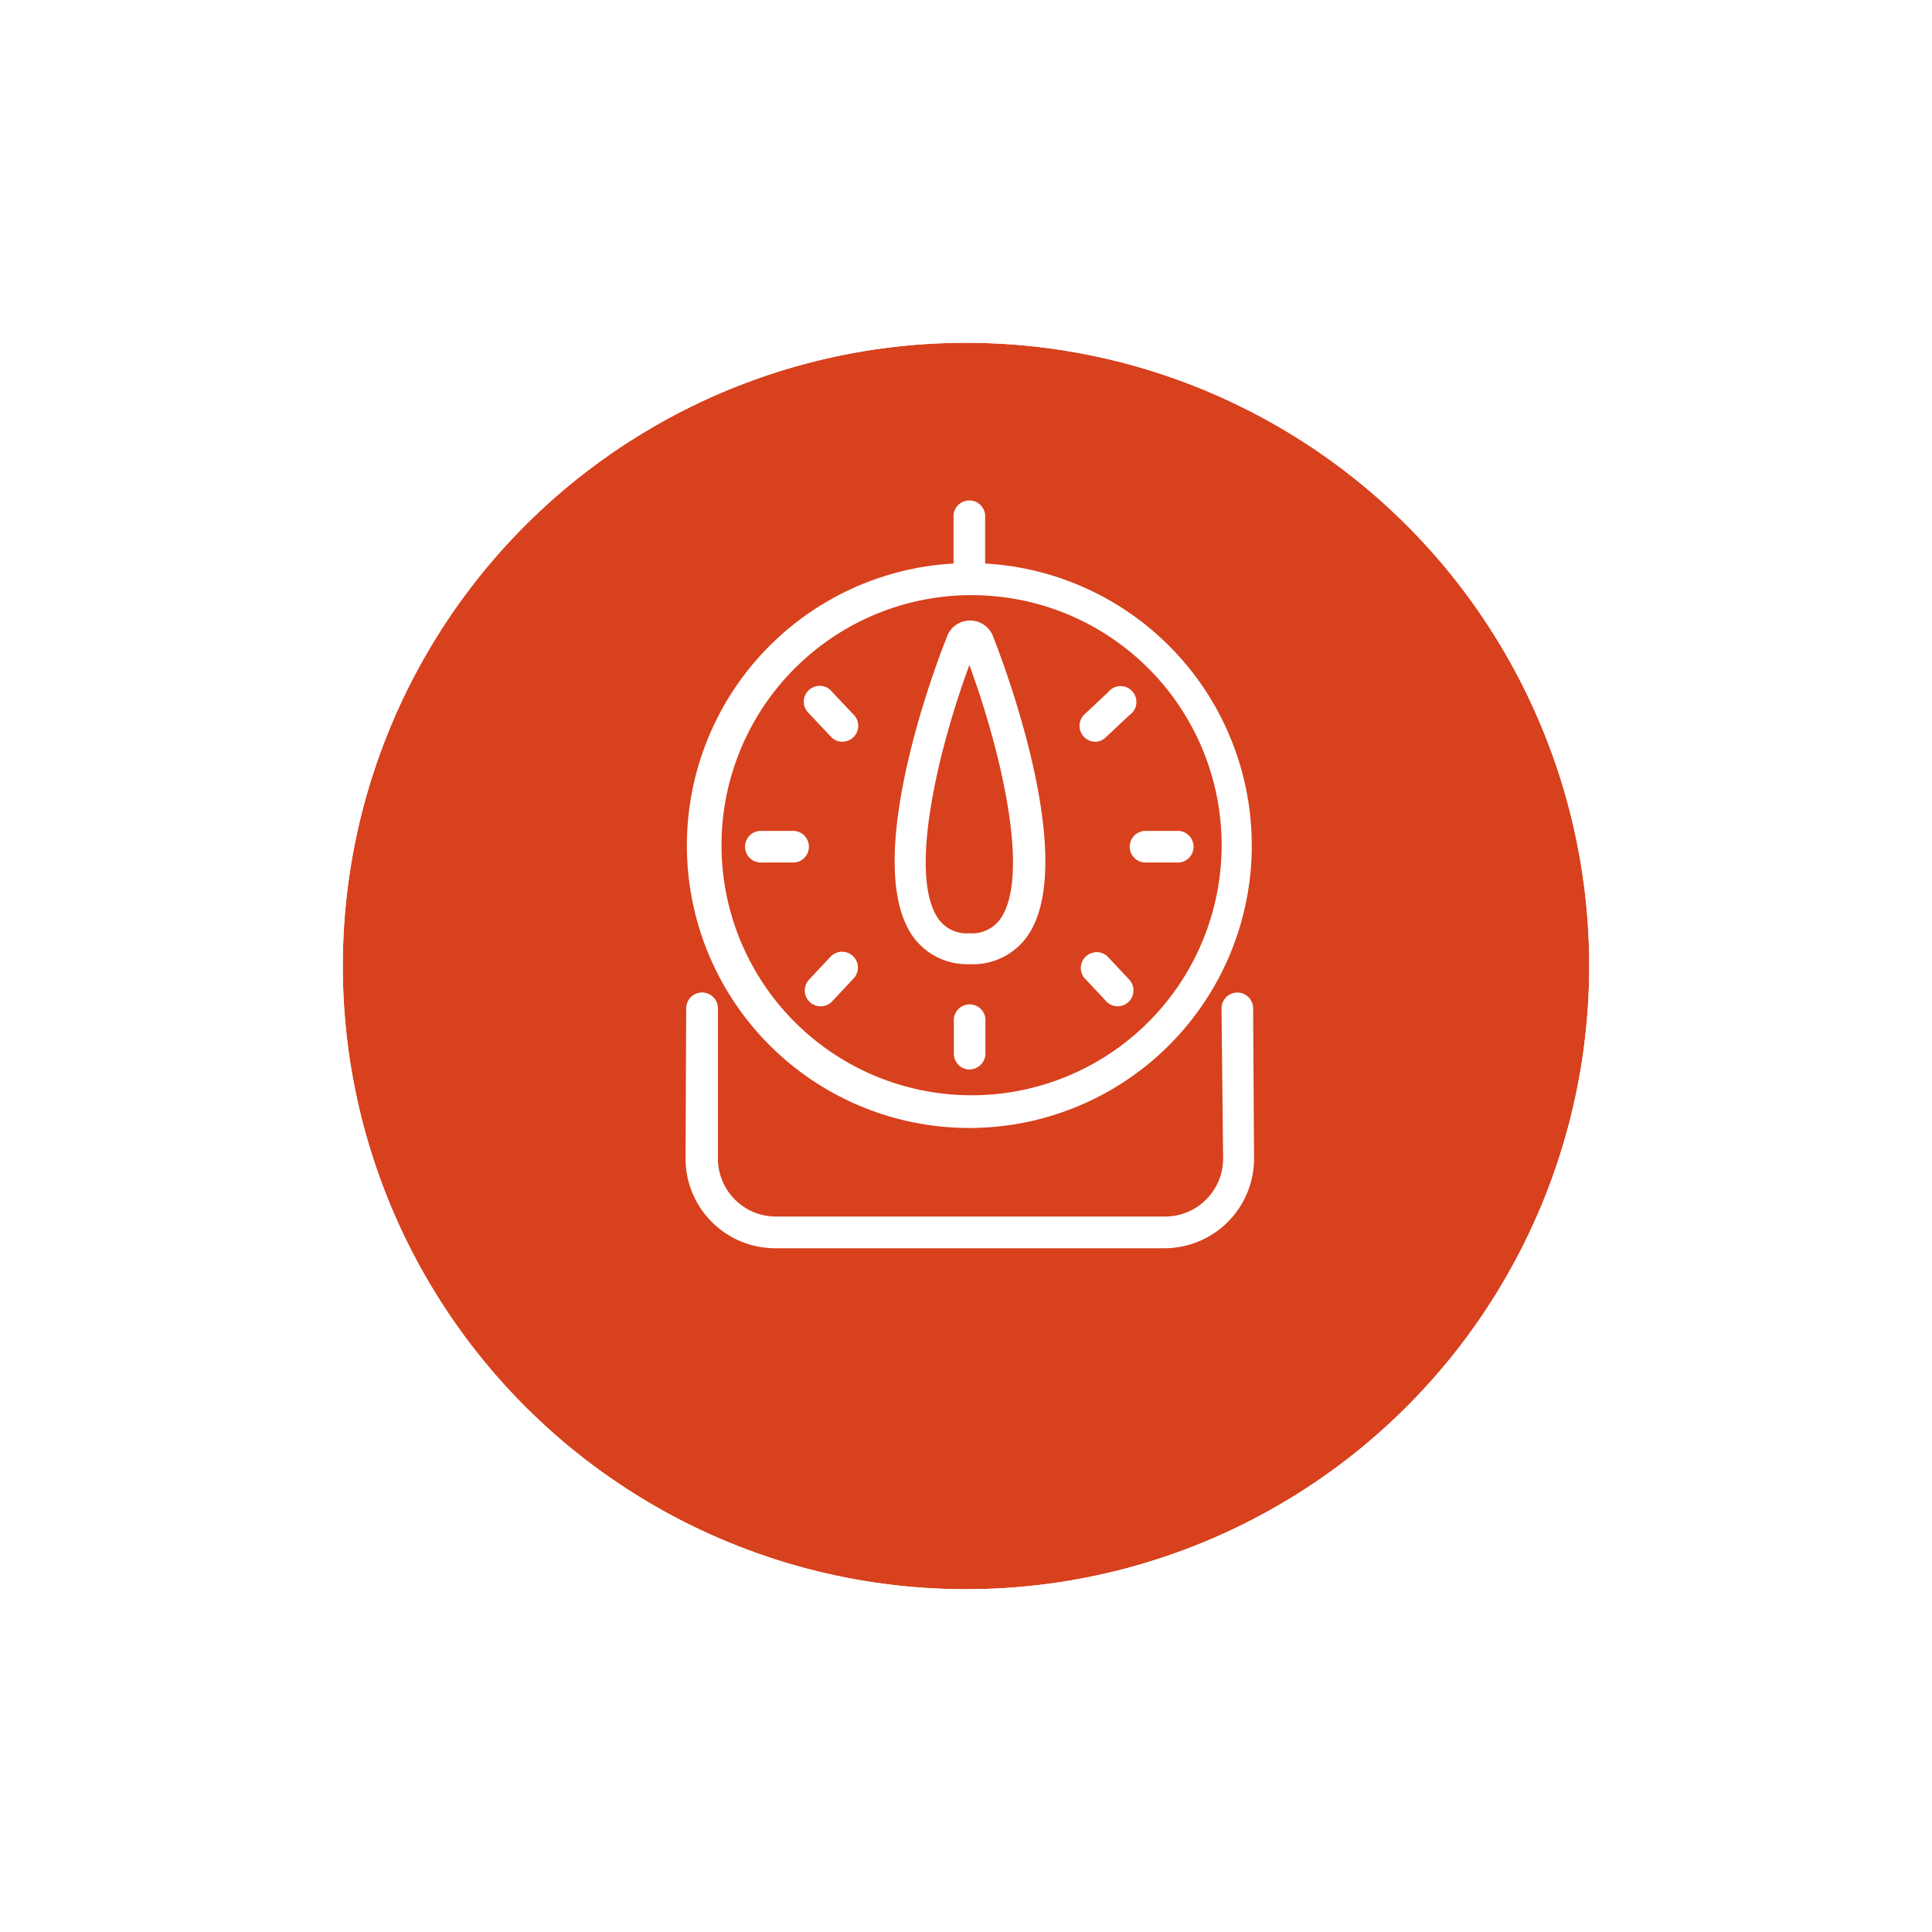
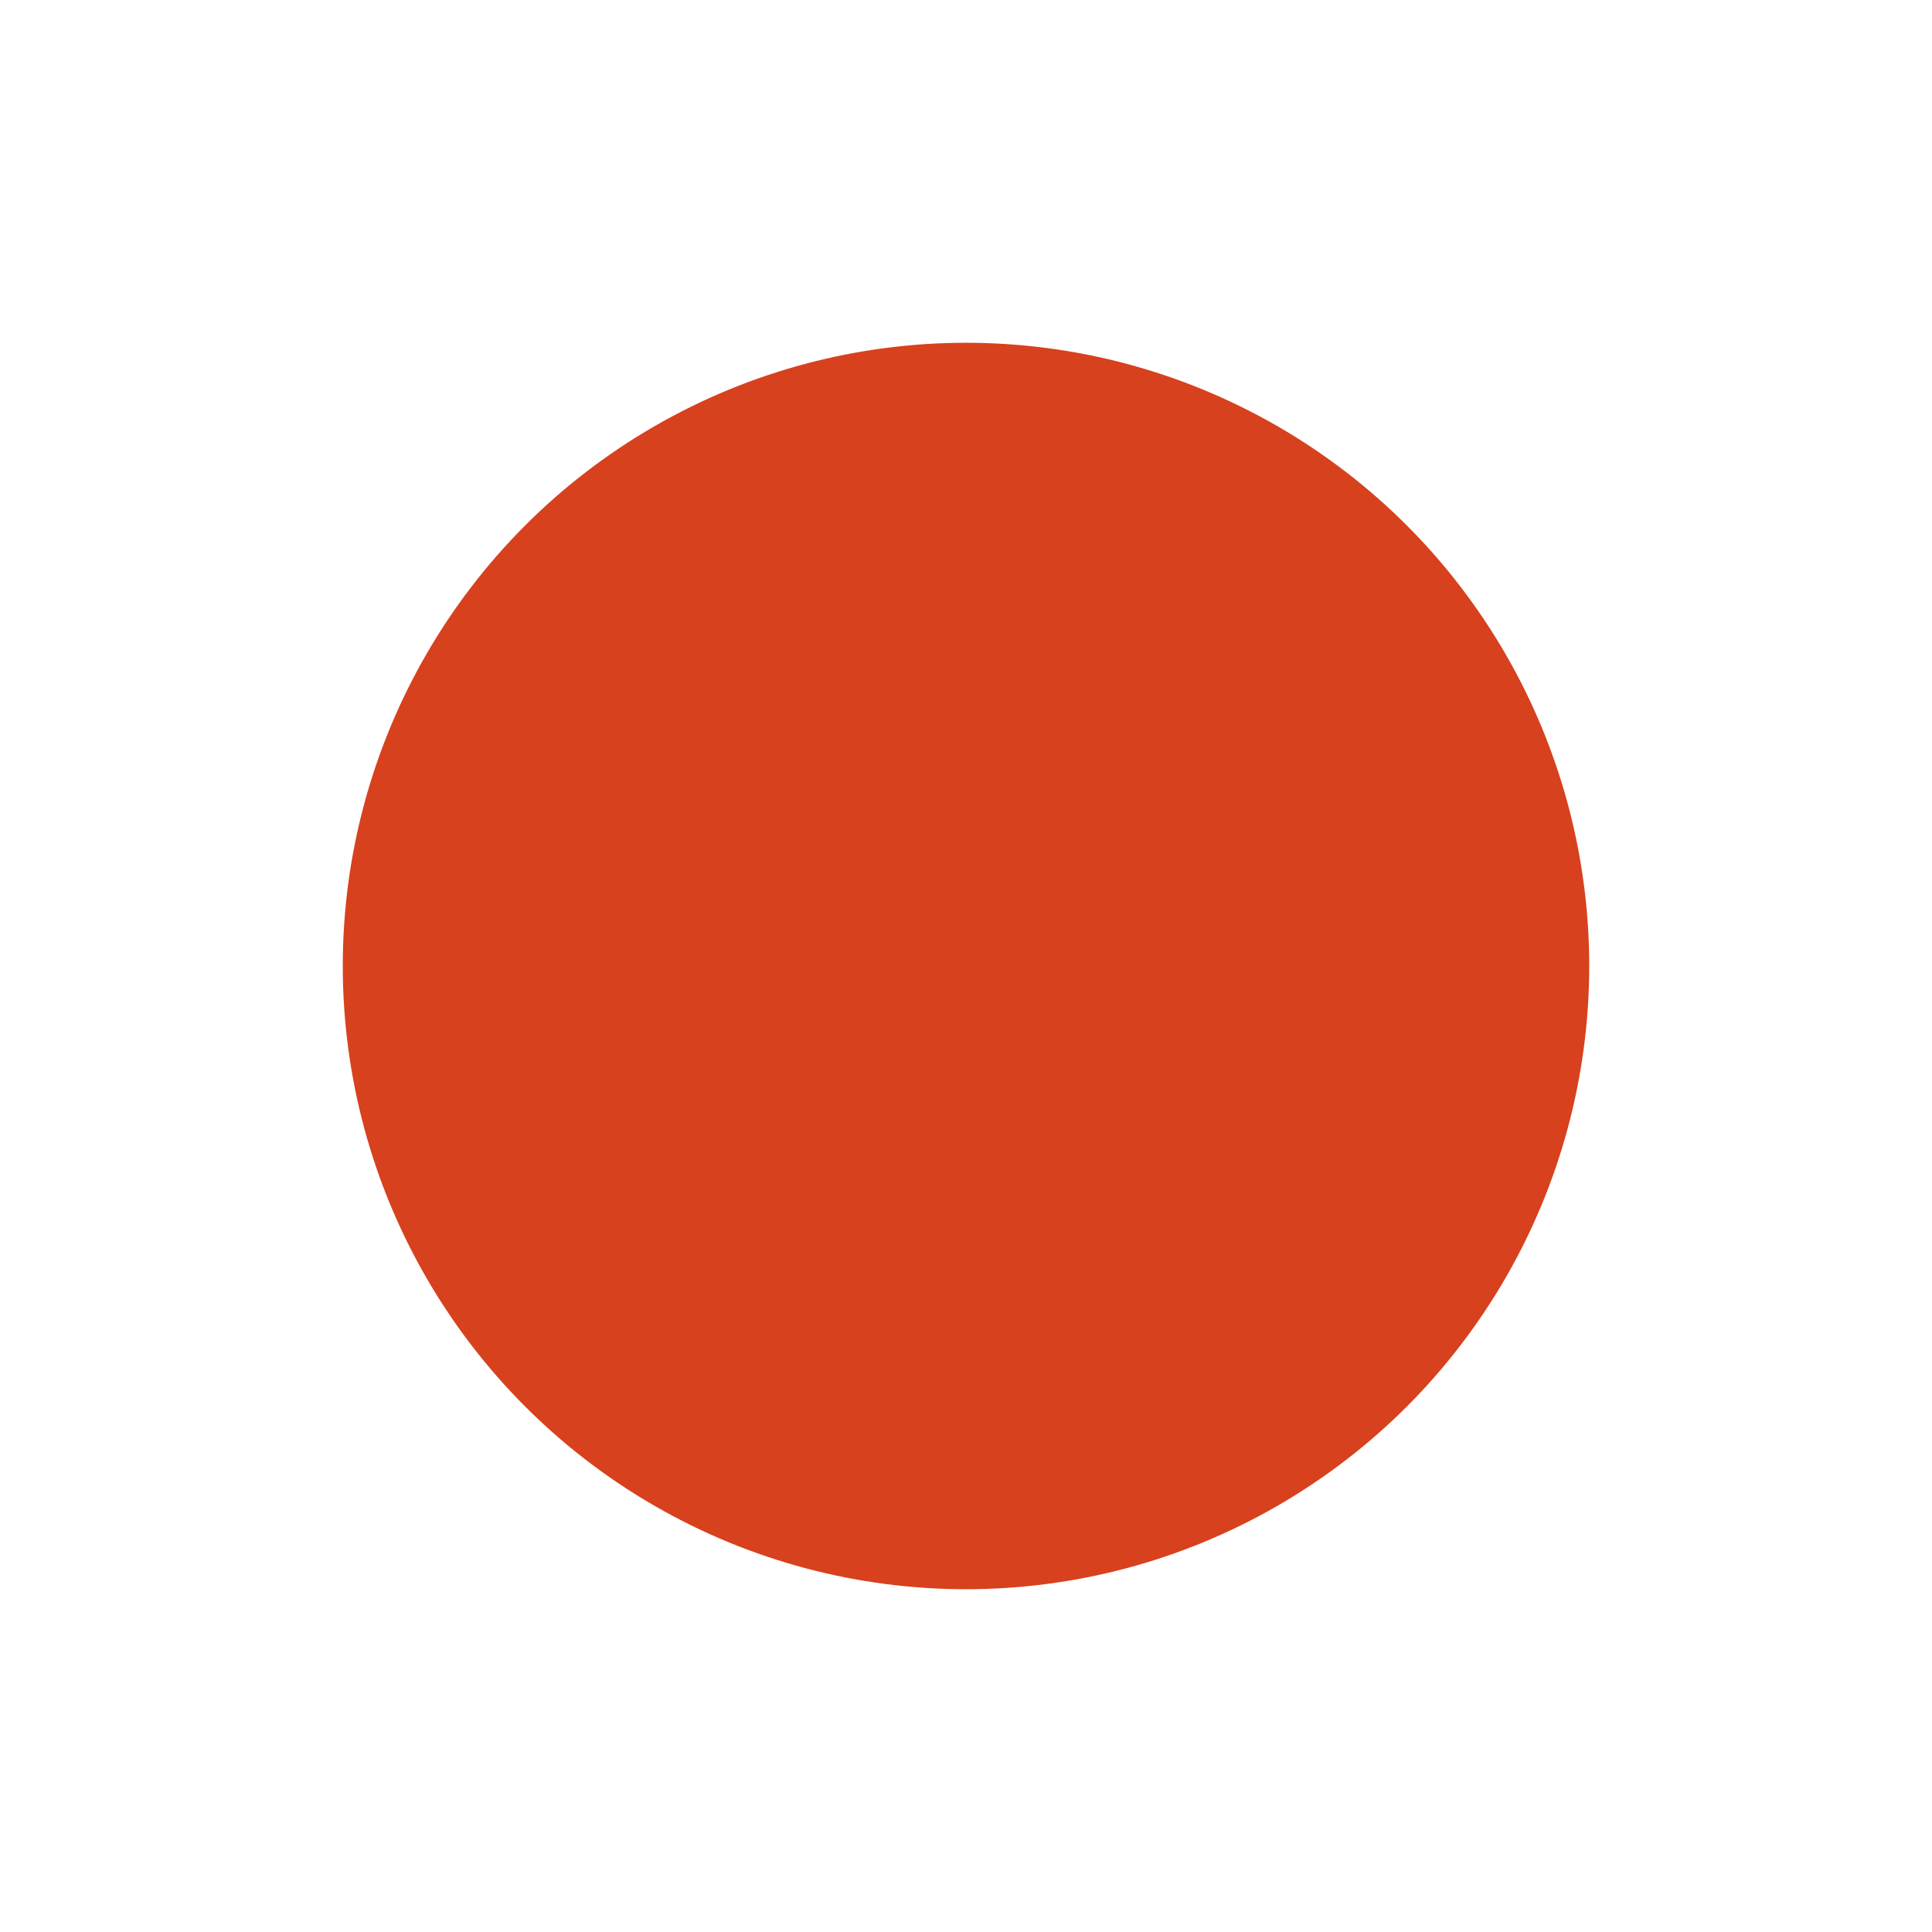
<svg xmlns="http://www.w3.org/2000/svg" width="62" height="62" viewBox="0 0 62 62">
  <defs>
    <style>.a{fill:#d7411d;stroke:#fff;stroke-width:2px;}.b{fill:#fff;}.c{stroke:none;}.d{fill:none;}.e{filter:url(#a);}</style>
    <filter id="a" x="0" y="0" width="62" height="62">
      <feOffset dy="2" />
      <feGaussianBlur stdDeviation="3" result="b" />
      <feFlood flood-opacity="0.161" />
      <feComposite operator="in" in2="b" />
      <feComposite in="SourceGraphic" />
    </filter>
  </defs>
  <g transform="translate(-904 -1511)">
    <g class="e" transform="matrix(1, 0, 0, 1, 904, 1511)">
      <g class="a" transform="translate(11 9)">
        <circle class="c" cx="20" cy="20" r="20" />
-         <circle class="d" cx="20" cy="20" r="21" />
      </g>
    </g>
-     <path class="b" d="M8.6,2.916V1.447a.509.509,0,1,1,1.014,0v1.47a9.064,9.064,0,1,1-1.014,0Zm.5,1.016H9.089a8.025,8.025,0,1,0,1.677.158A8.183,8.183,0,0,0,9.1,3.932Zm6.266,20.959H2.879A2.879,2.879,0,0,1,0,22.008l.021-4.816a.509.509,0,0,1,1.018,0v4.825A1.861,1.861,0,0,0,2.9,23.873H15.39a1.861,1.861,0,0,0,1.861-1.861L17.2,17.192a.507.507,0,1,1,1.014,0l.03,4.825a2.879,2.879,0,0,1-2.874,2.874ZM9.119,19.155a.509.509,0,0,1-.509-.509V17.619a.509.509,0,1,1,1.014,0V18.65a.509.509,0,0,1-.5.5Zm6.63-6.643H14.718a.509.509,0,0,1,0-1.014h1.031a.509.509,0,1,1,0,1.014Zm-12.255,0H2.464a.509.509,0,1,1,0-1.014H3.495a.509.509,0,0,1,0,1.014Zm10.377,4.615a.5.5,0,0,1-.372-.163l-.706-.753a.509.509,0,0,1,.74-.693l.706.753a.509.509,0,0,1-.372.855Zm-.727-8.491A.509.509,0,0,1,12.8,7.76l.753-.706a.509.509,0,1,1,.693.727l-.753.706a.5.5,0,0,1-.346.15Zm-8.11,0a.5.5,0,0,1-.372-.163l-.7-.744a.509.509,0,1,1,.744-.689l.7.74a.509.509,0,0,1-.372.855Zm-.7,8.491a.509.509,0,0,1-.372-.855l.706-.753a.509.509,0,0,1,.744.693l-.706.753a.5.5,0,0,1-.372.163Zm4.774-1.352a2.139,2.139,0,0,1-1.835-.924c-1.643-2.417.808-8.82,1.1-9.543a.791.791,0,0,1,1.514,0c.287.723,2.738,7.13,1.1,9.543a2.139,2.139,0,0,1-1.869.924Zm0-9.6C8.123,8.842,7.139,12.872,8.1,14.3a1.116,1.116,0,0,0,1.009.483,1.116,1.116,0,0,0,1.009-.483C11.074,12.872,10.09,8.842,9.107,6.173Z" transform="translate(926 1526.167)" />
  </g>
</svg>